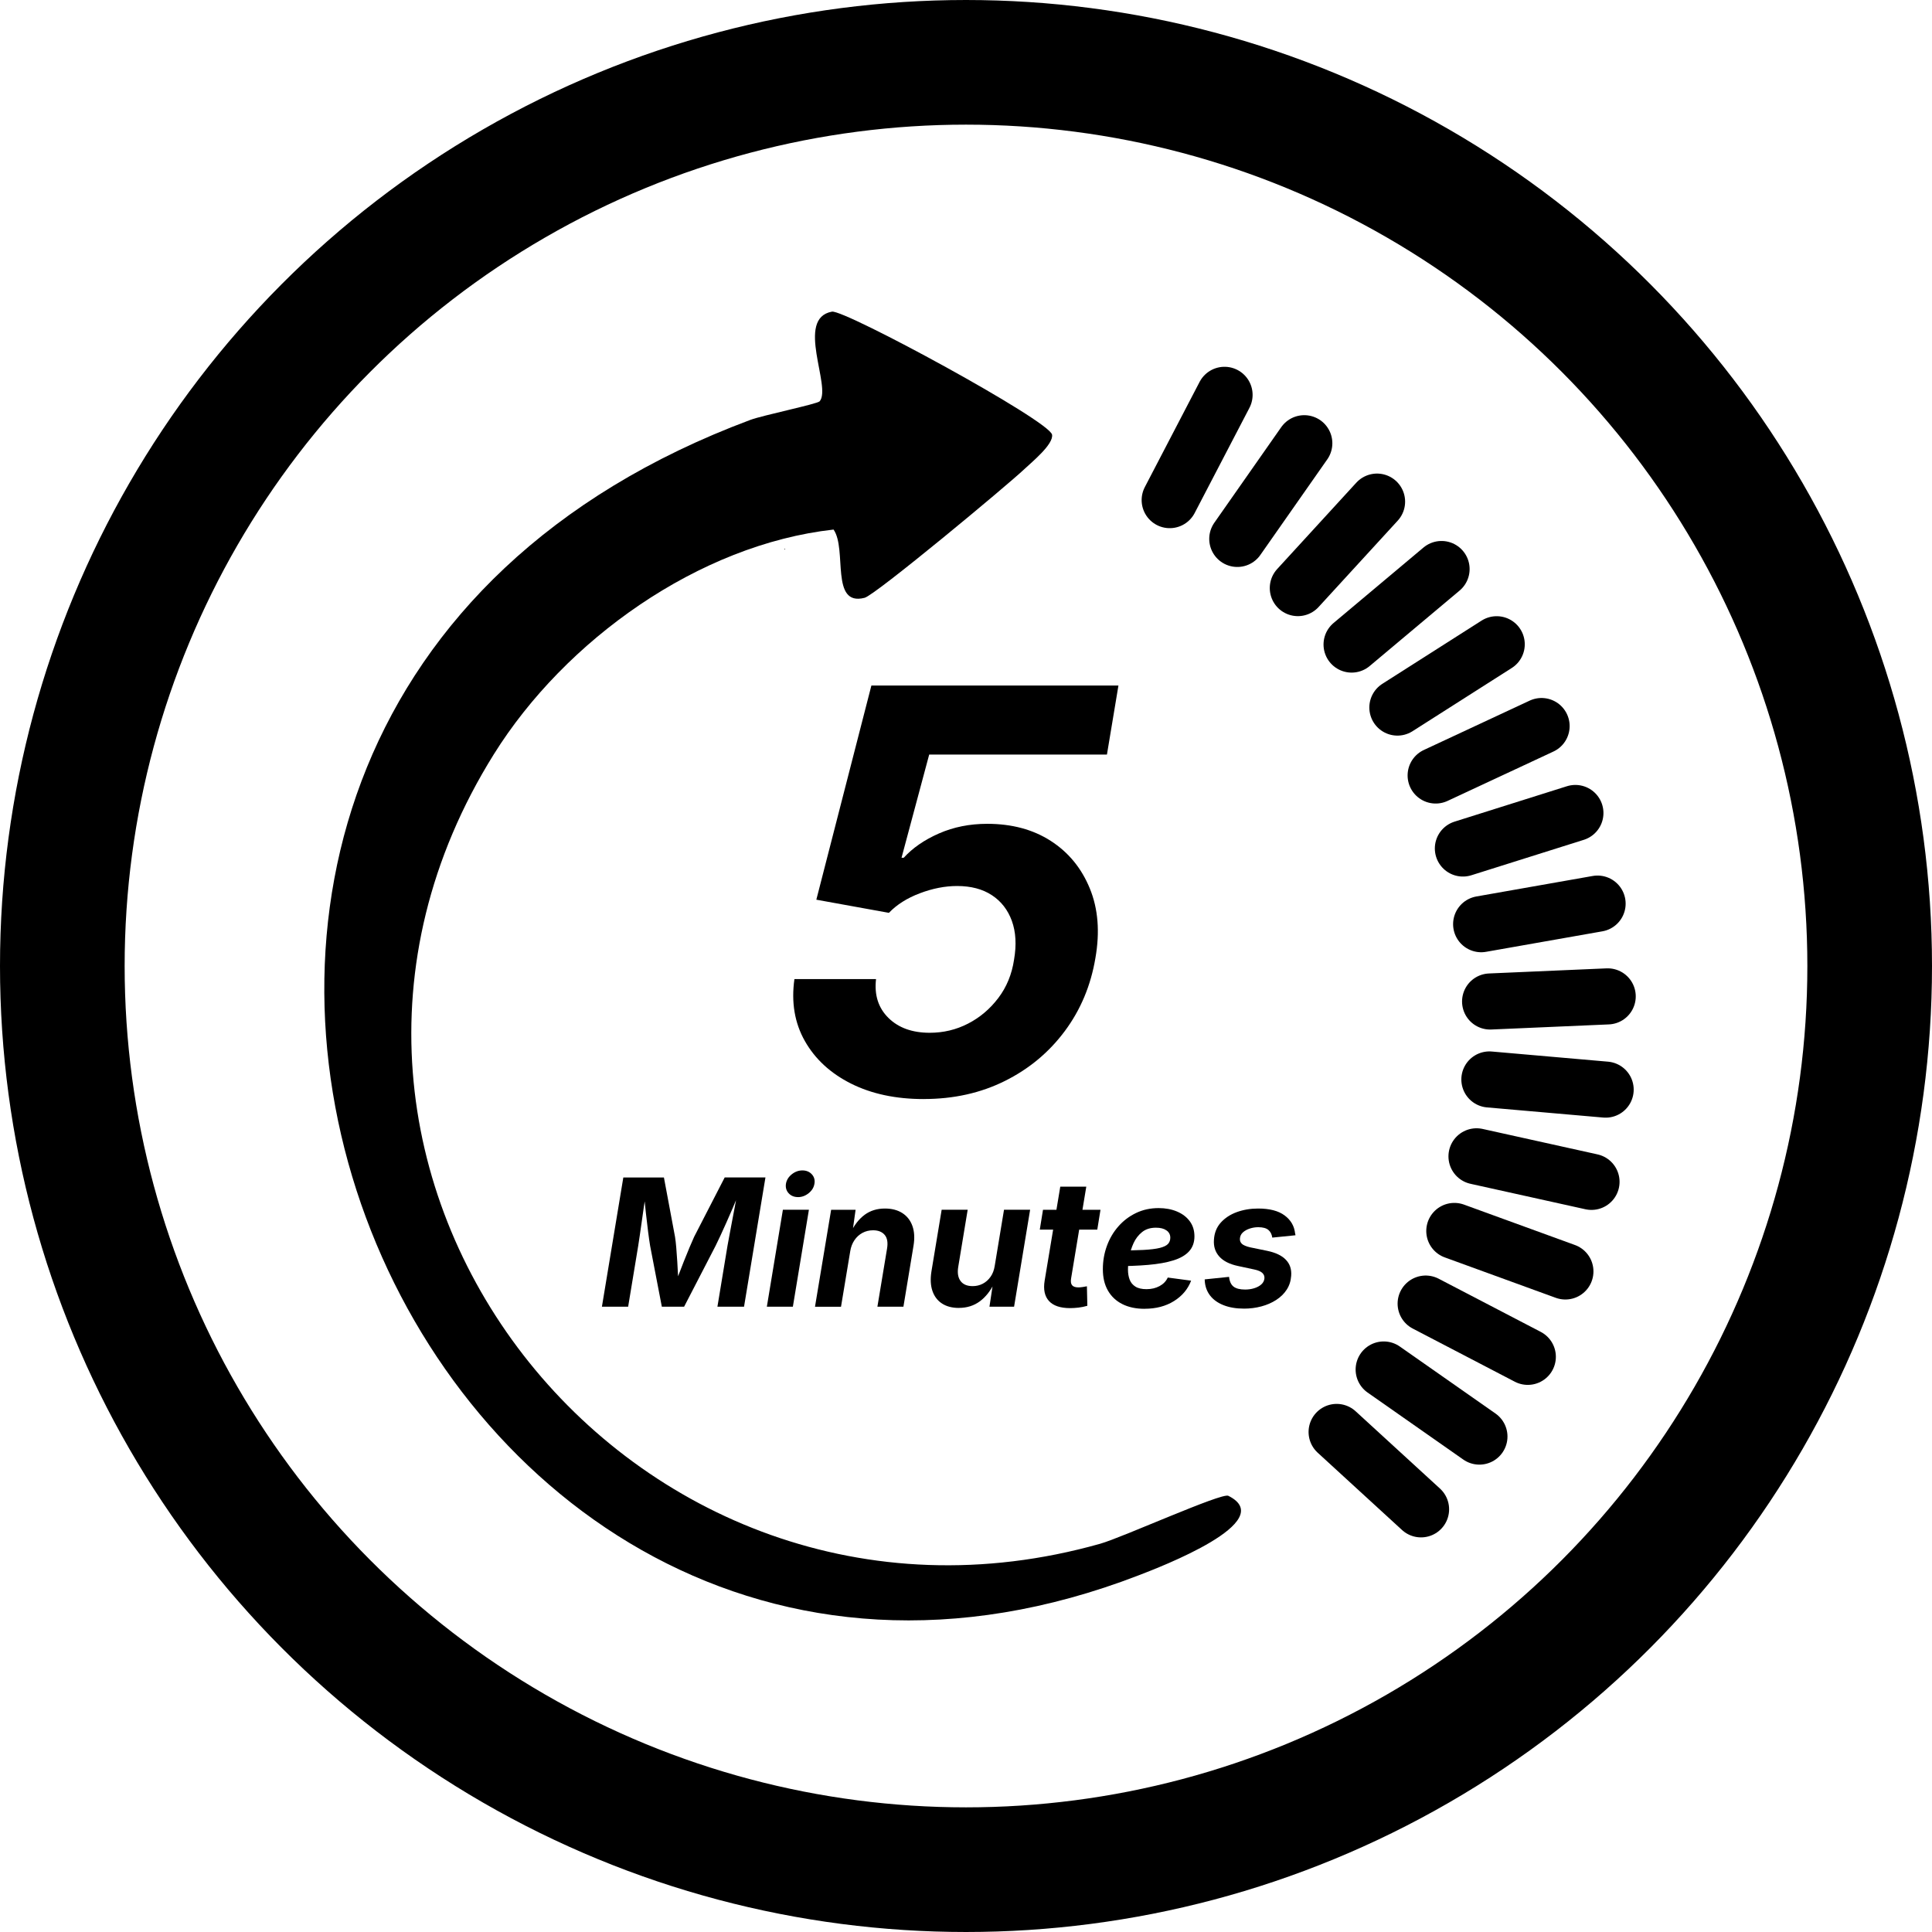
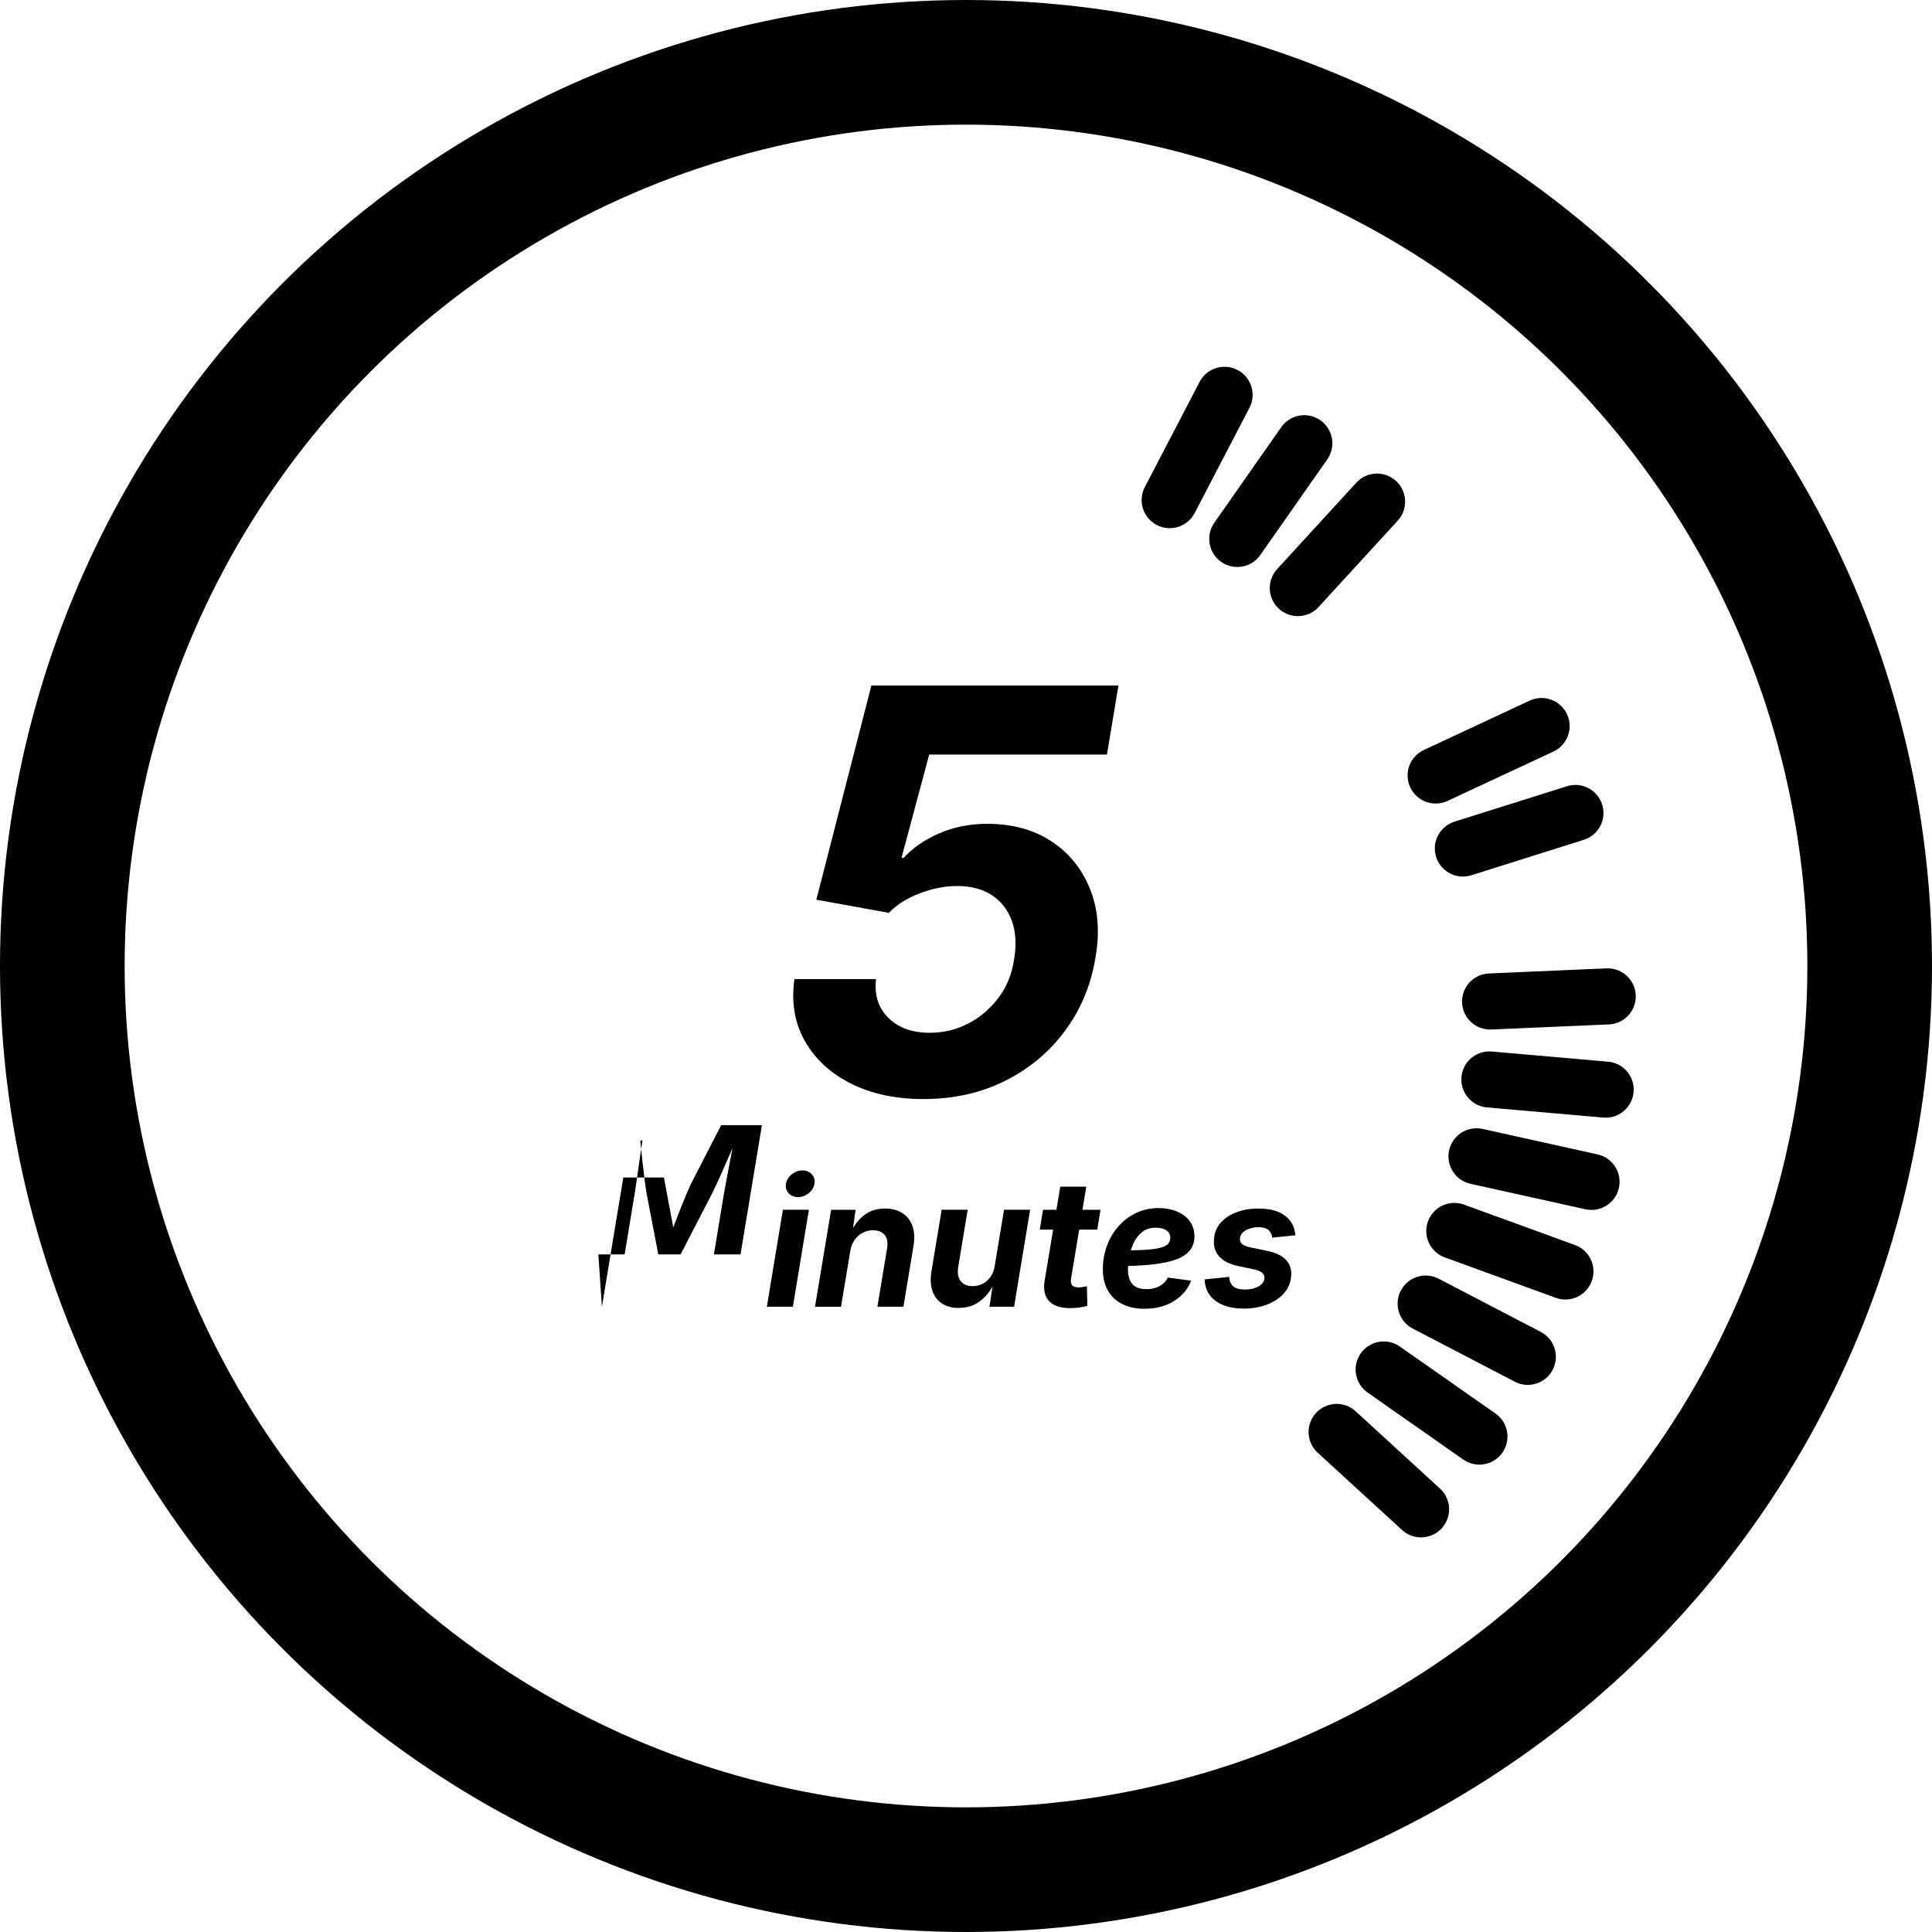
<svg xmlns="http://www.w3.org/2000/svg" id="Layer_1" version="1.1" viewBox="0 0 620 620">
  <defs>
    <style>
      .st0 {
        stroke-linejoin: round;
        stroke-width: 40px;
      }

      .st0, .st1, .st2 {
        fill: none;
        stroke: #000;
        stroke-linecap: round;
      }

      .st1 {
        stroke-width: 18.03px;
      }

      .st1, .st2 {
        stroke-miterlimit: 10;
      }

      .st2 {
        stroke-width: 18px;
      }
    </style>
  </defs>
  <g>
    <line class="st1" x1="460.73" y1="248.85" x2="494.7" y2="233.01" />
    <line class="st2" x1="477.96" y1="346.41" x2="515.27" y2="349.67" />
    <line class="st1" x1="397.07" y1="172.93" x2="418.55" y2="142.25" />
-     <line class="st1" x1="433.75" y1="206.83" x2="462.6" y2="182.62" />
-     <line class="st1" x1="475.33" y1="296.57" x2="512.67" y2="289.99" />
-     <line class="st1" x1="448.45" y1="227.05" x2="480.3" y2="206.76" />
    <line class="st2" x1="478.19" y1="321.39" x2="515.93" y2="319.75" />
    <line class="st1" x1="375.38" y1="160.48" x2="392.96" y2="126.72" />
    <line class="st1" x1="416.5" y1="188.71" x2="441.9" y2="160.99" />
    <line class="st1" x1="469.47" y1="272.28" x2="505.55" y2="260.91" />
    <line class="st1" x1="473.84" y1="371.09" x2="510.72" y2="379.26" />
    <line class="st1" x1="428.95" y1="459.54" x2="456.02" y2="484.35" />
    <line class="st1" x1="457.52" y1="418.35" x2="490.28" y2="435.41" />
    <line class="st1" x1="444.05" y1="439.5" x2="474.75" y2="461" />
    <line class="st1" x1="466.72" y1="395.04" x2="502.34" y2="408.01" />
  </g>
  <g id="a">
    <circle class="st0" cx="310" cy="310" r="290" />
  </g>
-   <path d="M252,176.2c-.1,0-.1.1-.2.1s-.1-.1-.2-.1c.1,0,.2-.1.3-.1.07,0,.1.03.1.1h0Z" />
-   <path d="M267.51,169.94c-43.25,4.81-86.18,35.47-109.06,72.16-83.44,133.76,43.92,295.81,194.6,253.31,7.18-2.03,38.98-16.46,41.13-15.39,16.48,8.21-21.96,22.9-28.75,25.51C129.44,596.66-18.46,231.55,240.79,134.75c3.89-1.46,21.49-5.1,22.24-5.96,3.93-4.55-7.93-26.6,3.95-28.78,3.99-.74,69.89,35.01,70.64,39.49.51,3.08-6.47,8.76-8.84,11-5.59,5.29-47.86,40.45-51.32,41.34-11.13,2.87-5.54-15.55-9.96-21.9h.01Z" />
  <g>
    <path d="M296.42,352.7c-8.96,0-16.74-1.66-23.33-4.97s-11.53-7.87-14.81-13.67c-3.28-5.8-4.39-12.42-3.34-19.86h26.19c-.59,5.1.73,9.24,3.96,12.44,3.22,3.19,7.65,4.79,13.27,4.79,4.39,0,8.5-.98,12.3-2.94,3.81-1.96,7.04-4.7,9.71-8.22,2.67-3.52,4.35-7.62,5.05-12.3.82-4.75.58-8.89-.7-12.44-1.29-3.54-3.43-6.3-6.42-8.26-2.99-1.96-6.71-2.94-11.16-2.94-3.87,0-7.85.78-11.95,2.33-4.1,1.55-7.41,3.65-9.93,6.28l-23.29-4.22,17.67-68.73h79.28l-3.69,22.15h-57.04l-8.88,33.13h.7c2.87-3.16,6.65-5.77,11.34-7.82,4.69-2.05,9.84-3.08,15.47-3.08,7.91,0,14.71,1.83,20.39,5.49,5.68,3.66,9.86,8.75,12.52,15.25,2.67,6.5,3.27,13.95,1.8,22.32-1.47,8.79-4.73,16.6-9.8,23.42-5.07,6.83-11.48,12.17-19.25,16.04-7.76,3.87-16.45,5.8-26.06,5.8Z" />
-     <path d="M193.16,419.34l6.87-41.47h13.03l3.56,19.04c.15.89.28,2.05.4,3.46.12,1.42.23,2.95.33,4.58.1,1.63.19,3.22.26,4.76.07,1.54.12,2.87.14,3.98h-1.67c.41-1.15.9-2.5,1.49-4.04.58-1.54,1.2-3.12,1.84-4.75.64-1.62,1.26-3.14,1.85-4.55.59-1.41,1.09-2.56,1.5-3.45l9.8-19.04h13.08l-6.87,41.47h-8.54l3.23-19.54c.17-.95.38-2.11.64-3.48.26-1.37.54-2.85.83-4.42.3-1.58.6-3.15.9-4.73.31-1.58.57-3.03.79-4.37h.56c-.63,1.56-1.3,3.16-2,4.8-.71,1.64-1.4,3.23-2.09,4.77-.69,1.54-1.33,2.95-1.92,4.23-.59,1.28-1.1,2.35-1.53,3.2l-10.1,19.54h-7.15l-3.76-19.54c-.19-1.13-.4-2.62-.64-4.47-.24-1.85-.48-3.87-.72-6.08-.24-2.21-.46-4.36-.67-6.46h.7c-.22,1.37-.45,2.85-.67,4.44-.22,1.59-.45,3.16-.67,4.73-.22,1.57-.43,3.03-.63,4.4-.2,1.36-.37,2.51-.52,3.44l-3.23,19.54h-8.43Z" />
+     <path d="M193.16,419.34l6.87-41.47h13.03l3.56,19.04h-1.67c.41-1.15.9-2.5,1.49-4.04.58-1.54,1.2-3.12,1.84-4.75.64-1.62,1.26-3.14,1.85-4.55.59-1.41,1.09-2.56,1.5-3.45l9.8-19.04h13.08l-6.87,41.47h-8.54l3.23-19.54c.17-.95.38-2.11.64-3.48.26-1.37.54-2.85.83-4.42.3-1.58.6-3.15.9-4.73.31-1.58.57-3.03.79-4.37h.56c-.63,1.56-1.3,3.16-2,4.8-.71,1.64-1.4,3.23-2.09,4.77-.69,1.54-1.33,2.95-1.92,4.23-.59,1.28-1.1,2.35-1.53,3.2l-10.1,19.54h-7.15l-3.76-19.54c-.19-1.13-.4-2.62-.64-4.47-.24-1.85-.48-3.87-.72-6.08-.24-2.21-.46-4.36-.67-6.46h.7c-.22,1.37-.45,2.85-.67,4.44-.22,1.59-.45,3.16-.67,4.73-.22,1.57-.43,3.03-.63,4.4-.2,1.36-.37,2.51-.52,3.44l-3.23,19.54h-8.43Z" />
    <path d="M246.09,419.34l5.15-31.12h8.35l-5.15,31.12h-8.35ZM256.09,384.16c-1.26,0-2.27-.42-3.02-1.25-.75-.83-1.03-1.85-.85-3.03.2-1.19.83-2.2,1.86-3.03,1.04-.83,2.18-1.25,3.42-1.25s2.27.42,3.03,1.25c.76.83,1.04,1.85.83,3.03-.19,1.17-.8,2.18-1.84,3.02-1.04.84-2.19,1.27-3.45,1.27Z" />
    <path d="M272.84,401.59l-2.95,17.76h-8.35l5.18-31.12h7.85l-1.09,7.76-.58-.28c1.22-2.56,2.75-4.51,4.56-5.86,1.82-1.34,3.99-2.02,6.51-2.02,2.23,0,4.1.49,5.62,1.47,1.52.98,2.6,2.38,3.23,4.17.63,1.8.74,3.92.33,6.35l-3.23,19.51h-8.35l3.09-18.62c.33-1.95.08-3.42-.75-4.41-.83-.99-2.08-1.49-3.73-1.49-1.24,0-2.38.28-3.41.83-1.03.56-1.89,1.34-2.57,2.35-.69,1.01-1.14,2.2-1.36,3.58Z" />
    <path d="M307.71,419.73c-2.15,0-3.95-.47-5.4-1.41-1.45-.94-2.47-2.28-3.08-4.04-.6-1.75-.71-3.84-.32-6.28l3.28-19.79h8.35l-3.03,18.34c-.32,1.93-.07,3.44.74,4.54.81,1.09,2.1,1.64,3.88,1.64,1.17,0,2.24-.25,3.23-.76.98-.51,1.82-1.25,2.5-2.21.69-.96,1.14-2.14,1.36-3.54l2.98-18.01h8.38l-5.15,31.12h-7.9l1.17-7.77h.47c-1.24,2.62-2.82,4.63-4.72,6.04-1.9,1.41-4.15,2.12-6.75,2.12Z" />
    <path d="M353.16,388.23l-1.03,6.37h-18.45l1.03-6.37h18.45ZM340.25,380.82h8.35l-4.87,29.42c-.17,1-.07,1.74.31,2.2.37.46,1.06.7,2.06.7.32,0,.77-.04,1.35-.12.58-.08,1.03-.16,1.35-.24l.14,6.26c-.95.28-1.89.47-2.83.58s-1.83.17-2.69.17c-3.14,0-5.4-.76-6.79-2.28s-1.86-3.7-1.39-6.54l5.01-30.14Z" />
    <path d="M367.3,420.01c-2.77,0-5.15-.51-7.15-1.52-2-1.01-3.54-2.46-4.62-4.36-1.08-1.89-1.61-4.17-1.61-6.82s.43-5.11,1.29-7.47c.86-2.37,2.09-4.46,3.69-6.28,1.6-1.82,3.49-3.25,5.68-4.3,2.19-1.05,4.6-1.57,7.24-1.57,2.19,0,4.15.37,5.89,1.1,1.73.73,3.1,1.77,4.1,3.12,1,1.35,1.5,2.96,1.5,4.86s-.57,3.52-1.7,4.77c-1.13,1.25-2.8,2.23-5.01,2.92-2.21.7-4.93,1.18-8.15,1.46s-6.94.42-11.13.42l.86-5.04c3.54,0,6.45-.06,8.73-.18,2.27-.12,4.04-.34,5.29-.65,1.25-.32,2.12-.74,2.62-1.27.49-.53.74-1.2.74-2.02,0-.98-.41-1.76-1.24-2.34-.83-.58-1.94-.86-3.35-.86-1.82,0-3.31.47-4.48,1.42s-2.08,2.13-2.73,3.56c-.65,1.43-1.11,2.91-1.38,4.44-.27,1.53-.4,2.88-.4,4.05s.18,2.25.54,3.2c.36.95.98,1.69,1.85,2.24.87.55,2.06.82,3.56.82,1.58,0,2.97-.33,4.19-.99,1.22-.66,2.09-1.57,2.63-2.74l7.49,1c-1.02,2.71-2.85,4.89-5.48,6.54-2.63,1.65-5.78,2.48-9.44,2.48Z" />
    <path d="M399.2,419.95c-2.5,0-4.69-.37-6.54-1.1-1.86-.73-3.3-1.77-4.33-3.1-1.03-1.34-1.6-2.92-1.71-4.76,0-.09,0-.17-.01-.24,0-.07-.01-.13-.01-.18l7.82-.81c.15,1.45.63,2.49,1.43,3.12.81.63,2.05.95,3.74.95,1.02,0,1.99-.14,2.89-.42.91-.28,1.67-.68,2.27-1.21.6-.53.94-1.17,1.02-1.93.06-.71-.17-1.3-.68-1.78-.51-.48-1.39-.85-2.63-1.11l-5.18-1.11c-2.71-.58-4.71-1.59-6.01-3.05-1.3-1.46-1.86-3.25-1.7-5.39.13-2.15.85-3.97,2.17-5.46,1.32-1.48,3.03-2.61,5.13-3.38,2.11-.77,4.4-1.16,6.89-1.16,3.66,0,6.48.73,8.47,2.2,1.99,1.47,3.12,3.39,3.38,5.76.04.11.06.21.08.31.02.09.03.2.03.31l-7.43.75c-.15-1.06-.57-1.88-1.25-2.46-.69-.58-1.77-.88-3.26-.88-.91,0-1.8.14-2.67.42-.87.28-1.6.68-2.2,1.2-.59.52-.93,1.17-1,1.95-.07.71.13,1.29.61,1.75.48.46,1.37.84,2.67,1.14l5.4,1.11c2.73.56,4.75,1.51,6.05,2.87,1.31,1.35,1.88,3.08,1.71,5.18-.11,1.65-.59,3.13-1.43,4.42-.84,1.3-1.97,2.4-3.38,3.31-1.41.91-3,1.6-4.77,2.07-1.77.47-3.63.71-5.58.71Z" />
  </g>
</svg>